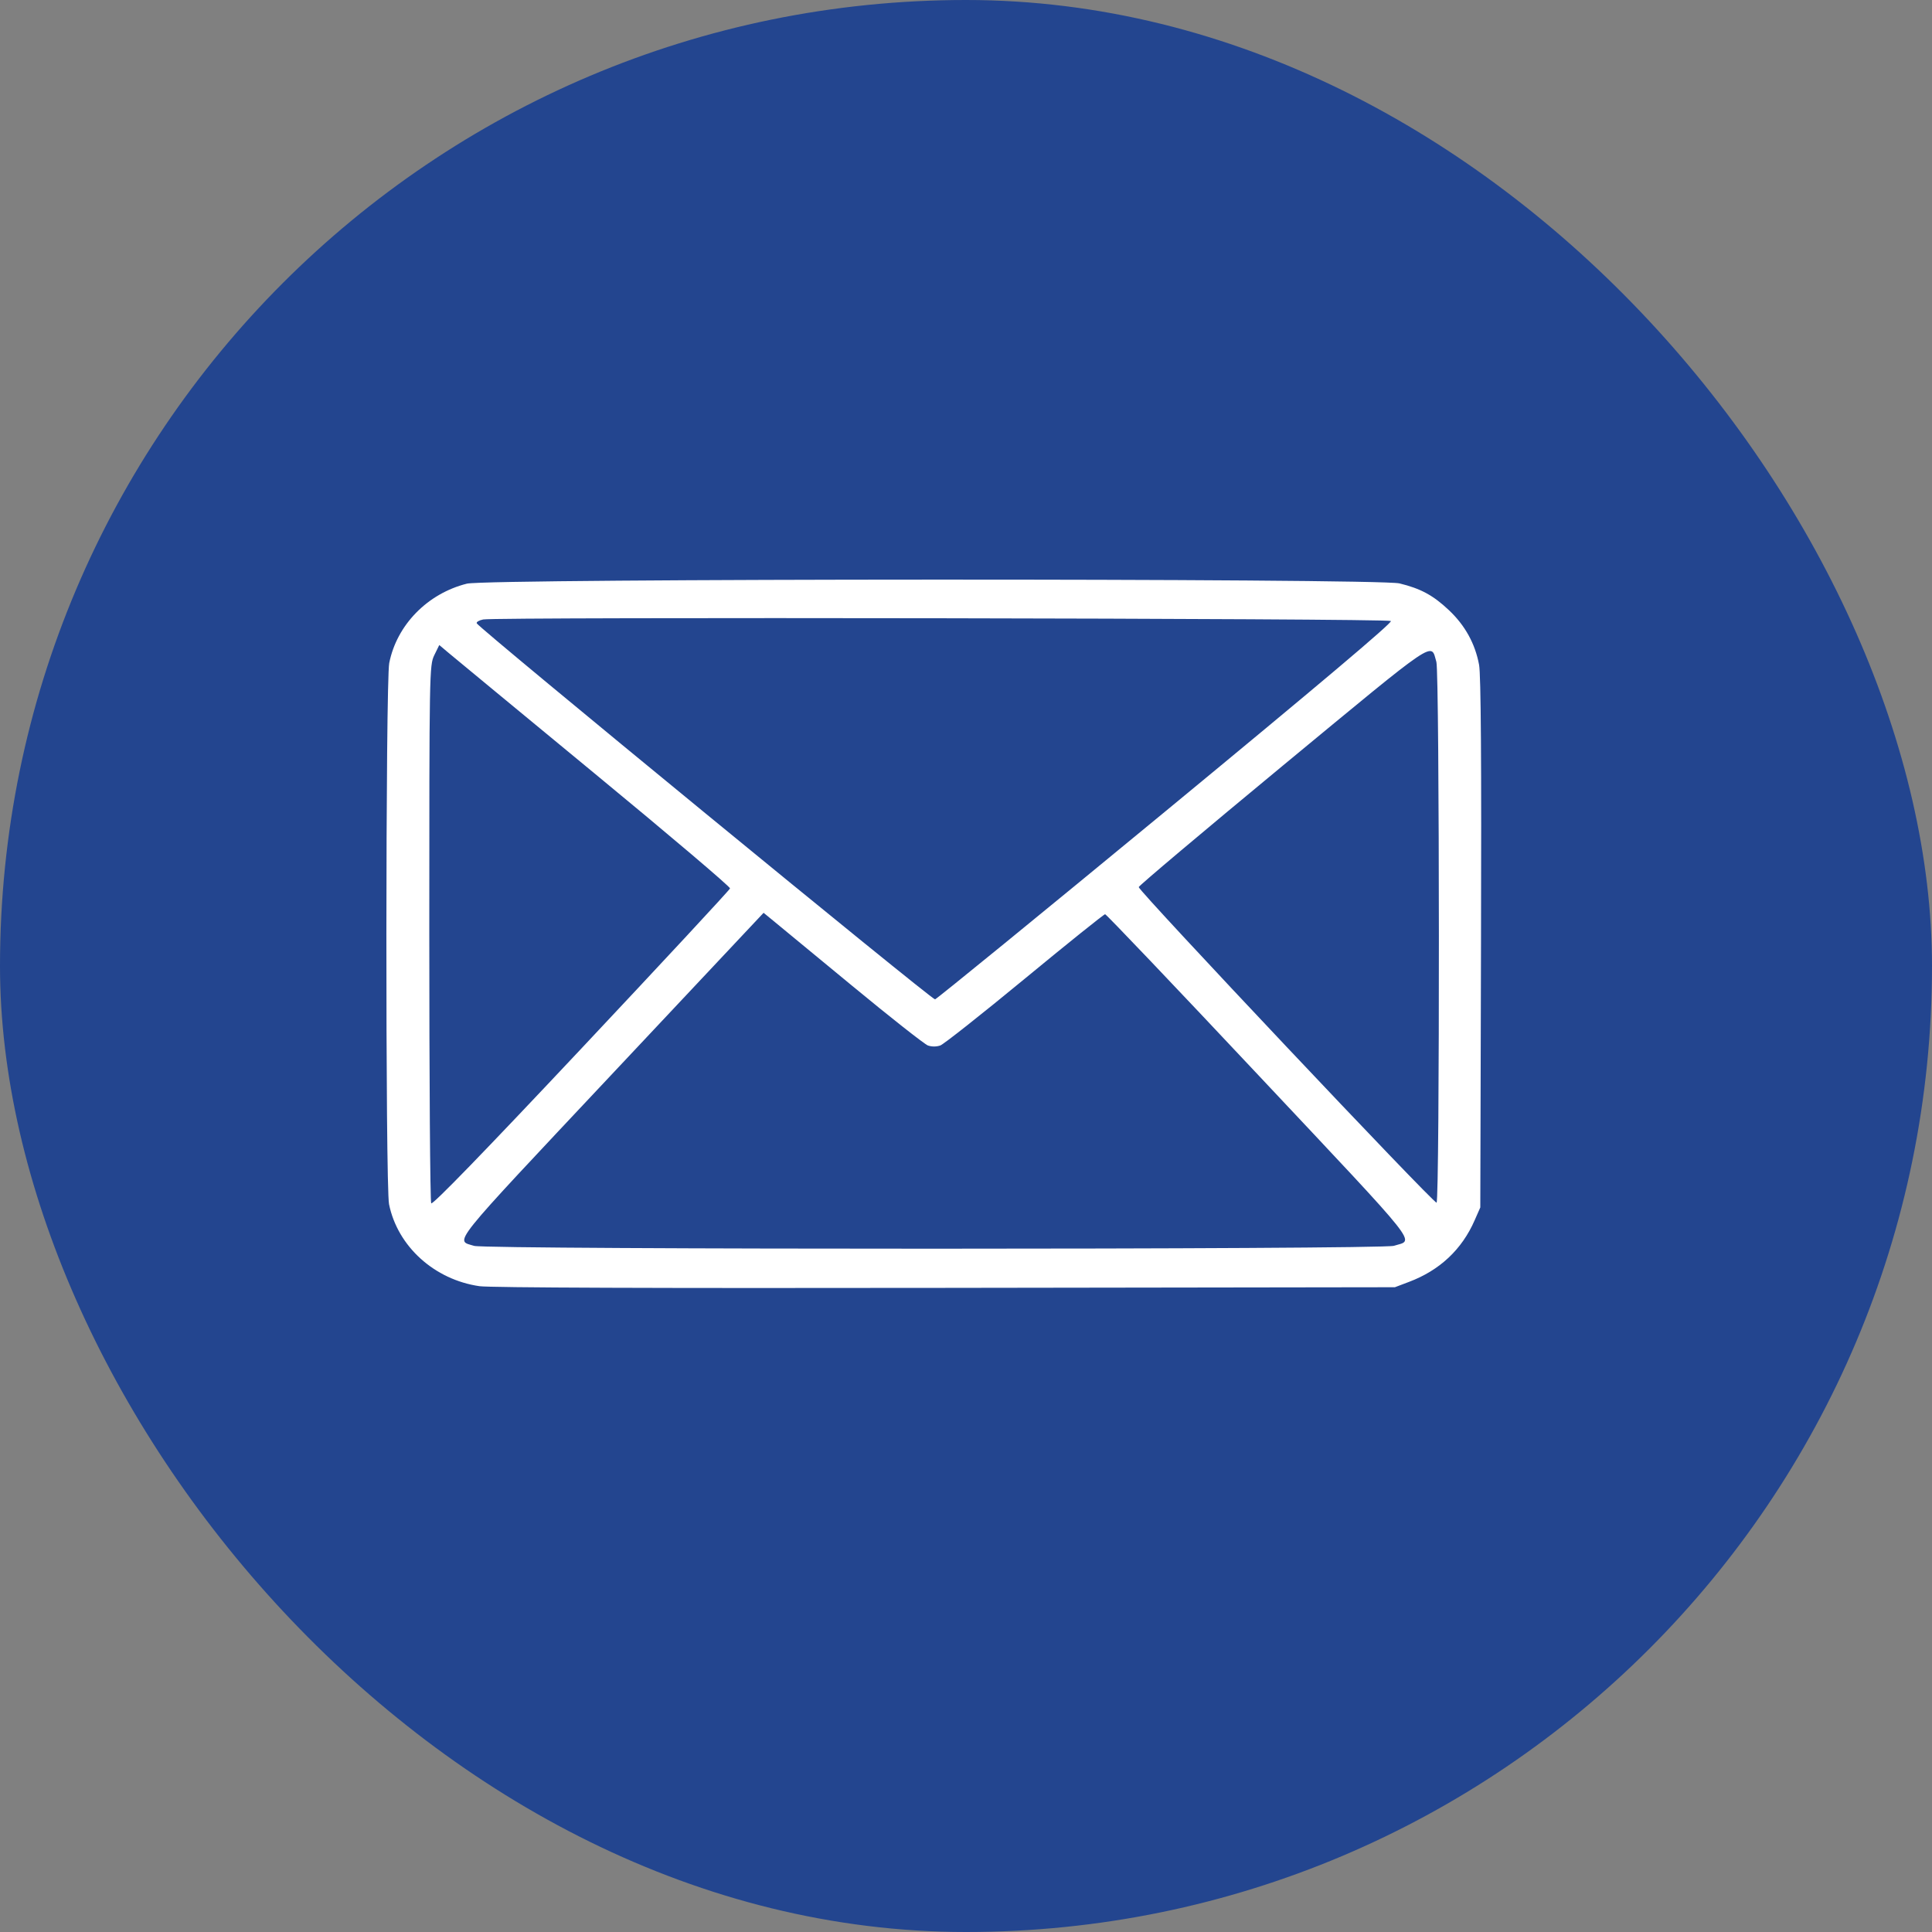
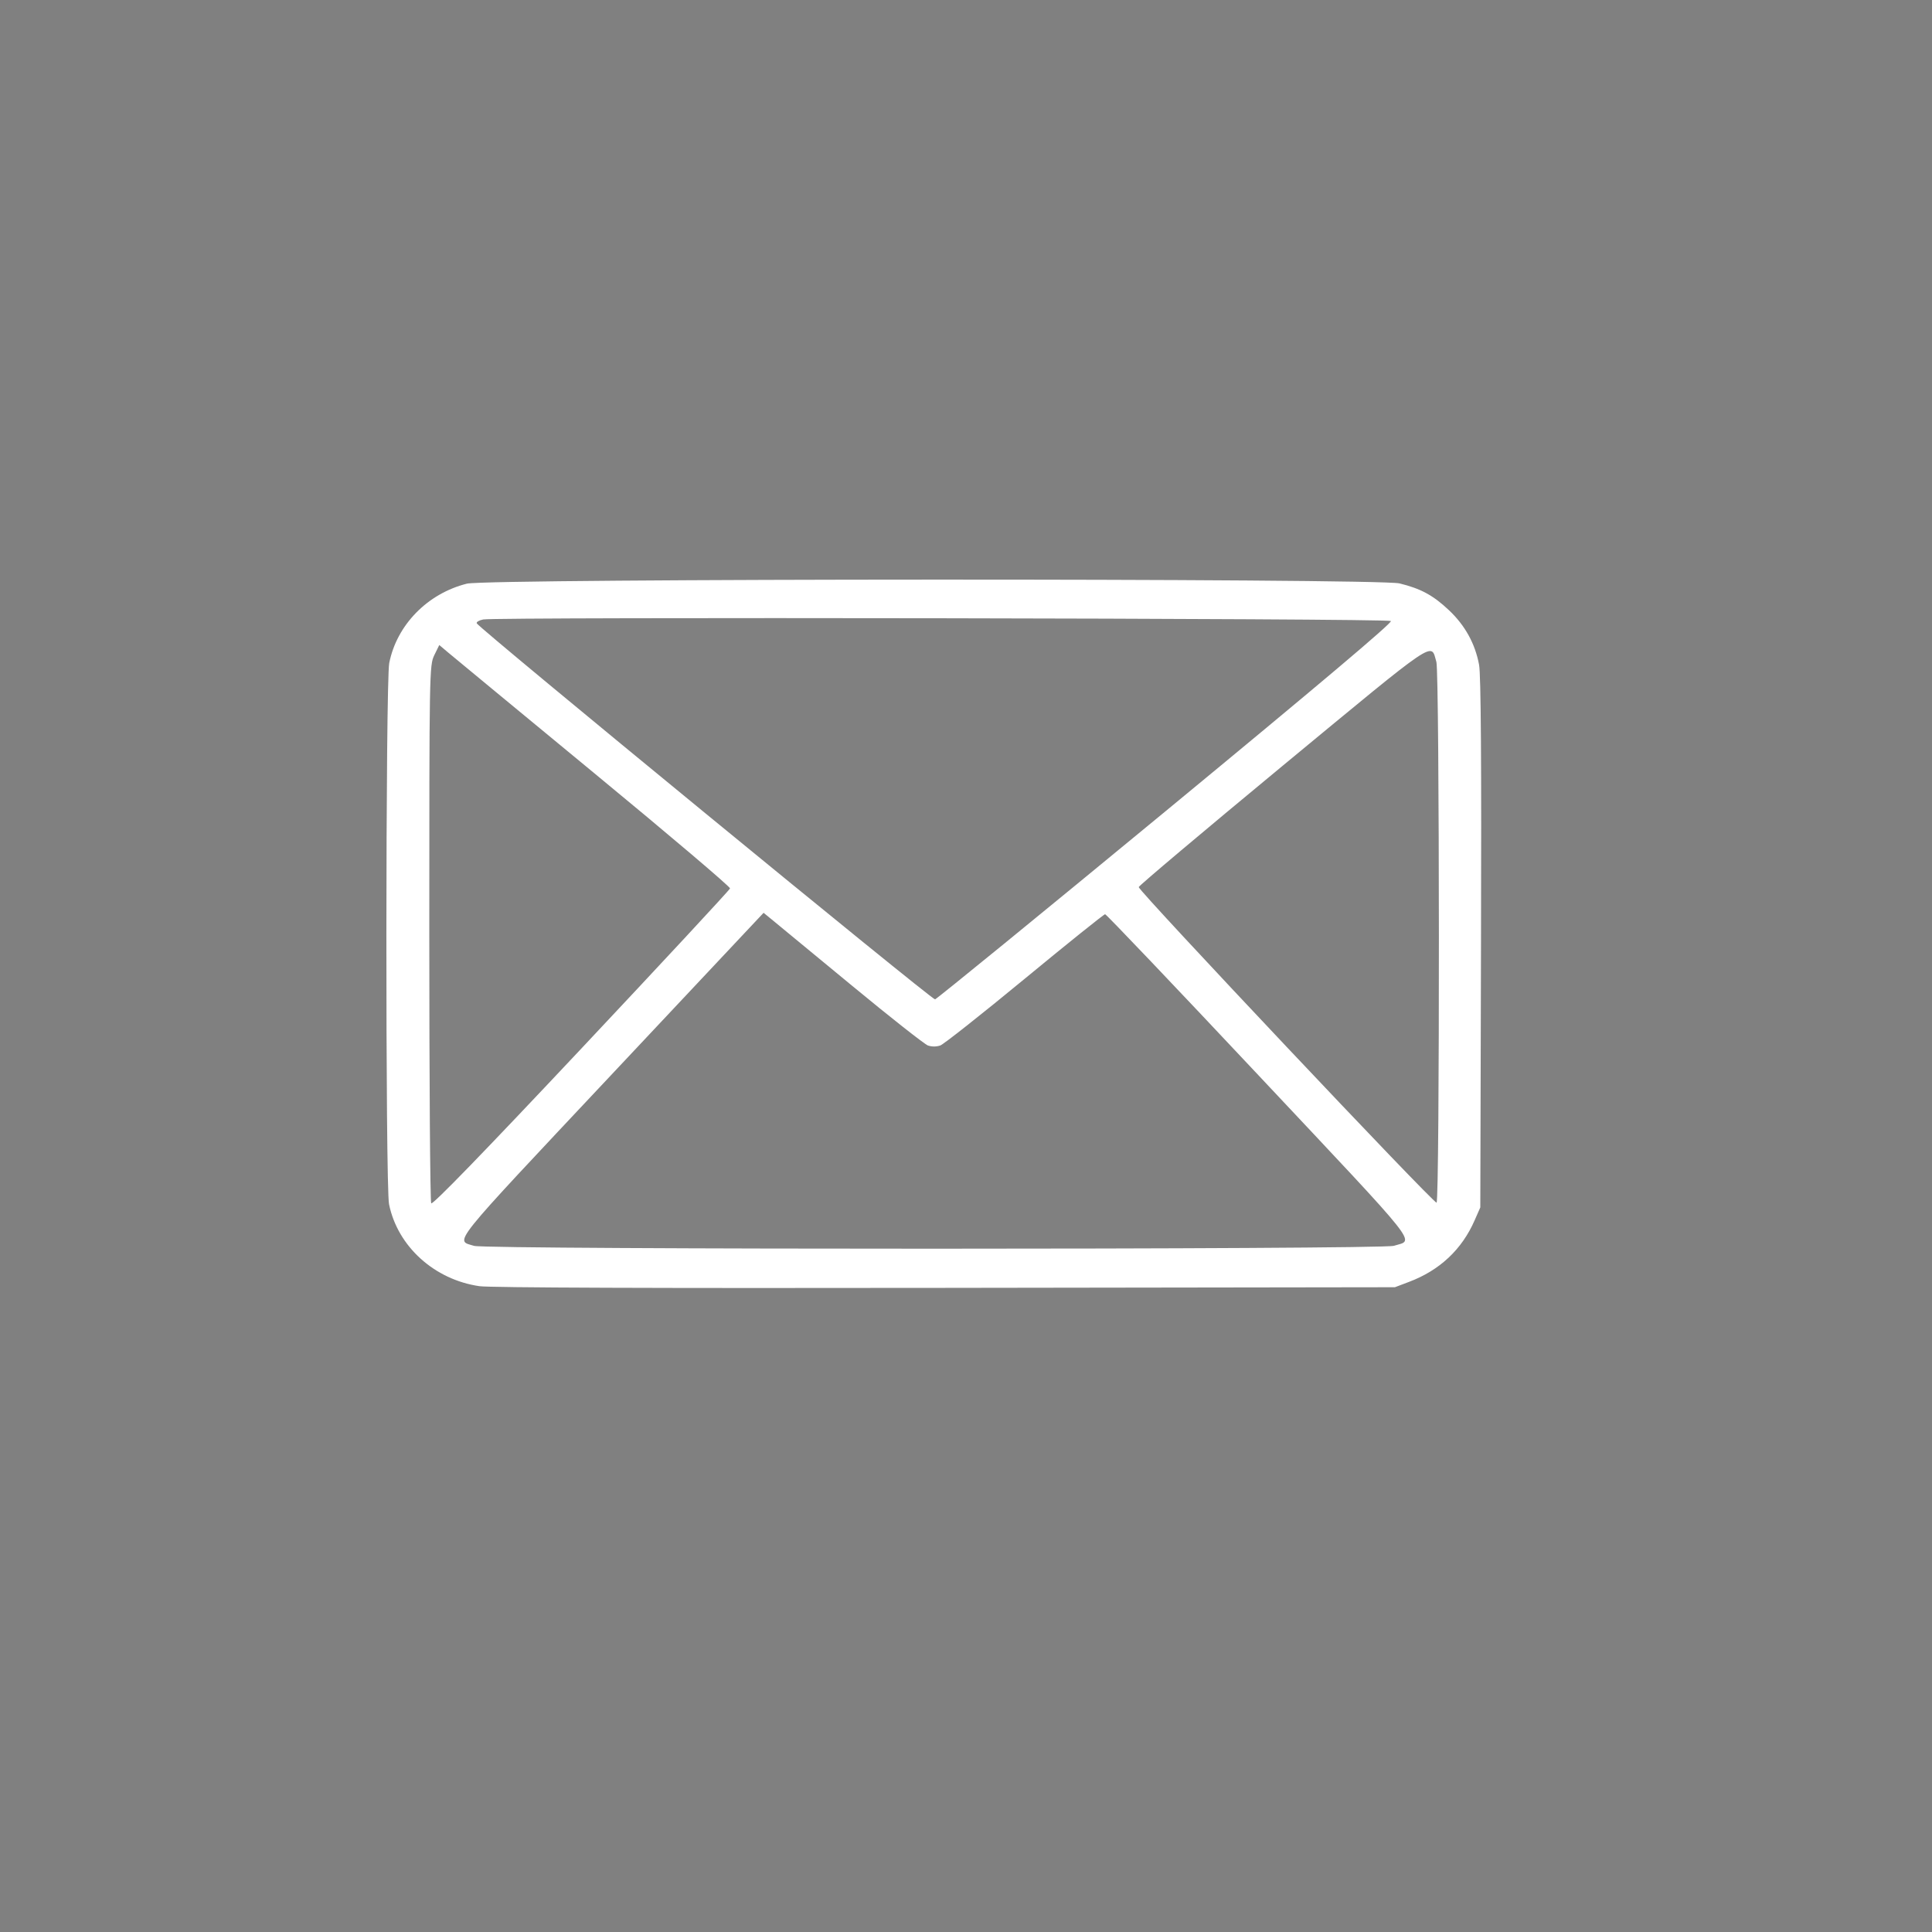
<svg xmlns="http://www.w3.org/2000/svg" width="30" height="30" viewBox="0 0 30 30" fill="none">
  <rect x="0" y="0" width="30" height="30" fill="#808080" stroke="none" />
-   <rect width="30" height="30" rx="15" fill="#23458F" />
  <path fill-rule="evenodd" clip-rule="evenodd" d="M7.25 9.063C6.638 9.216 6.161 9.704 6.044 10.296C5.987 10.585 5.984 18.418 6.041 18.699C6.174 19.354 6.745 19.871 7.446 19.972C7.608 19.995 10.185 20.005 14.679 19.998L21.66 19.988L21.879 19.905C22.356 19.725 22.7 19.402 22.898 18.949L22.986 18.749L22.997 14.651C23.005 11.829 22.996 10.481 22.967 10.323C22.906 9.995 22.749 9.71 22.498 9.474C22.254 9.244 22.06 9.139 21.731 9.059C21.396 8.978 7.576 8.982 7.25 9.063ZM21.598 9.643C21.625 9.667 20.484 10.63 18.103 12.593C16.159 14.196 14.546 15.512 14.519 15.518C14.473 15.529 7.438 9.757 7.403 9.679C7.393 9.659 7.439 9.632 7.503 9.619C7.705 9.579 21.554 9.601 21.598 9.643ZM9.23 12.008C10.395 12.968 11.342 13.772 11.336 13.795C11.33 13.819 10.29 14.938 9.026 16.283C7.507 17.899 6.716 18.714 6.696 18.685C6.679 18.66 6.666 16.771 6.666 14.487C6.666 10.426 6.668 10.331 6.743 10.175L6.821 10.016L6.967 10.139C7.047 10.207 8.066 11.047 9.23 12.008ZM22.304 10.278C22.354 10.447 22.357 18.646 22.307 18.675C22.268 18.697 17.682 13.838 17.682 13.775C17.682 13.755 18.691 12.905 19.924 11.885C22.362 9.871 22.213 9.972 22.304 10.278ZM13.228 15.304C13.825 15.797 14.356 16.215 14.408 16.234C14.468 16.255 14.54 16.255 14.601 16.234C14.654 16.215 15.245 15.748 15.913 15.197C16.581 14.646 17.142 14.196 17.16 14.196C17.178 14.196 18.254 15.326 19.551 16.707C22.119 19.44 21.963 19.243 21.644 19.345C21.456 19.404 7.555 19.405 7.363 19.346C7.064 19.253 6.941 19.406 9.49 16.693L11.857 14.174L12.001 14.292C12.079 14.357 12.632 14.812 13.228 15.304Z" fill="white" />
</svg>